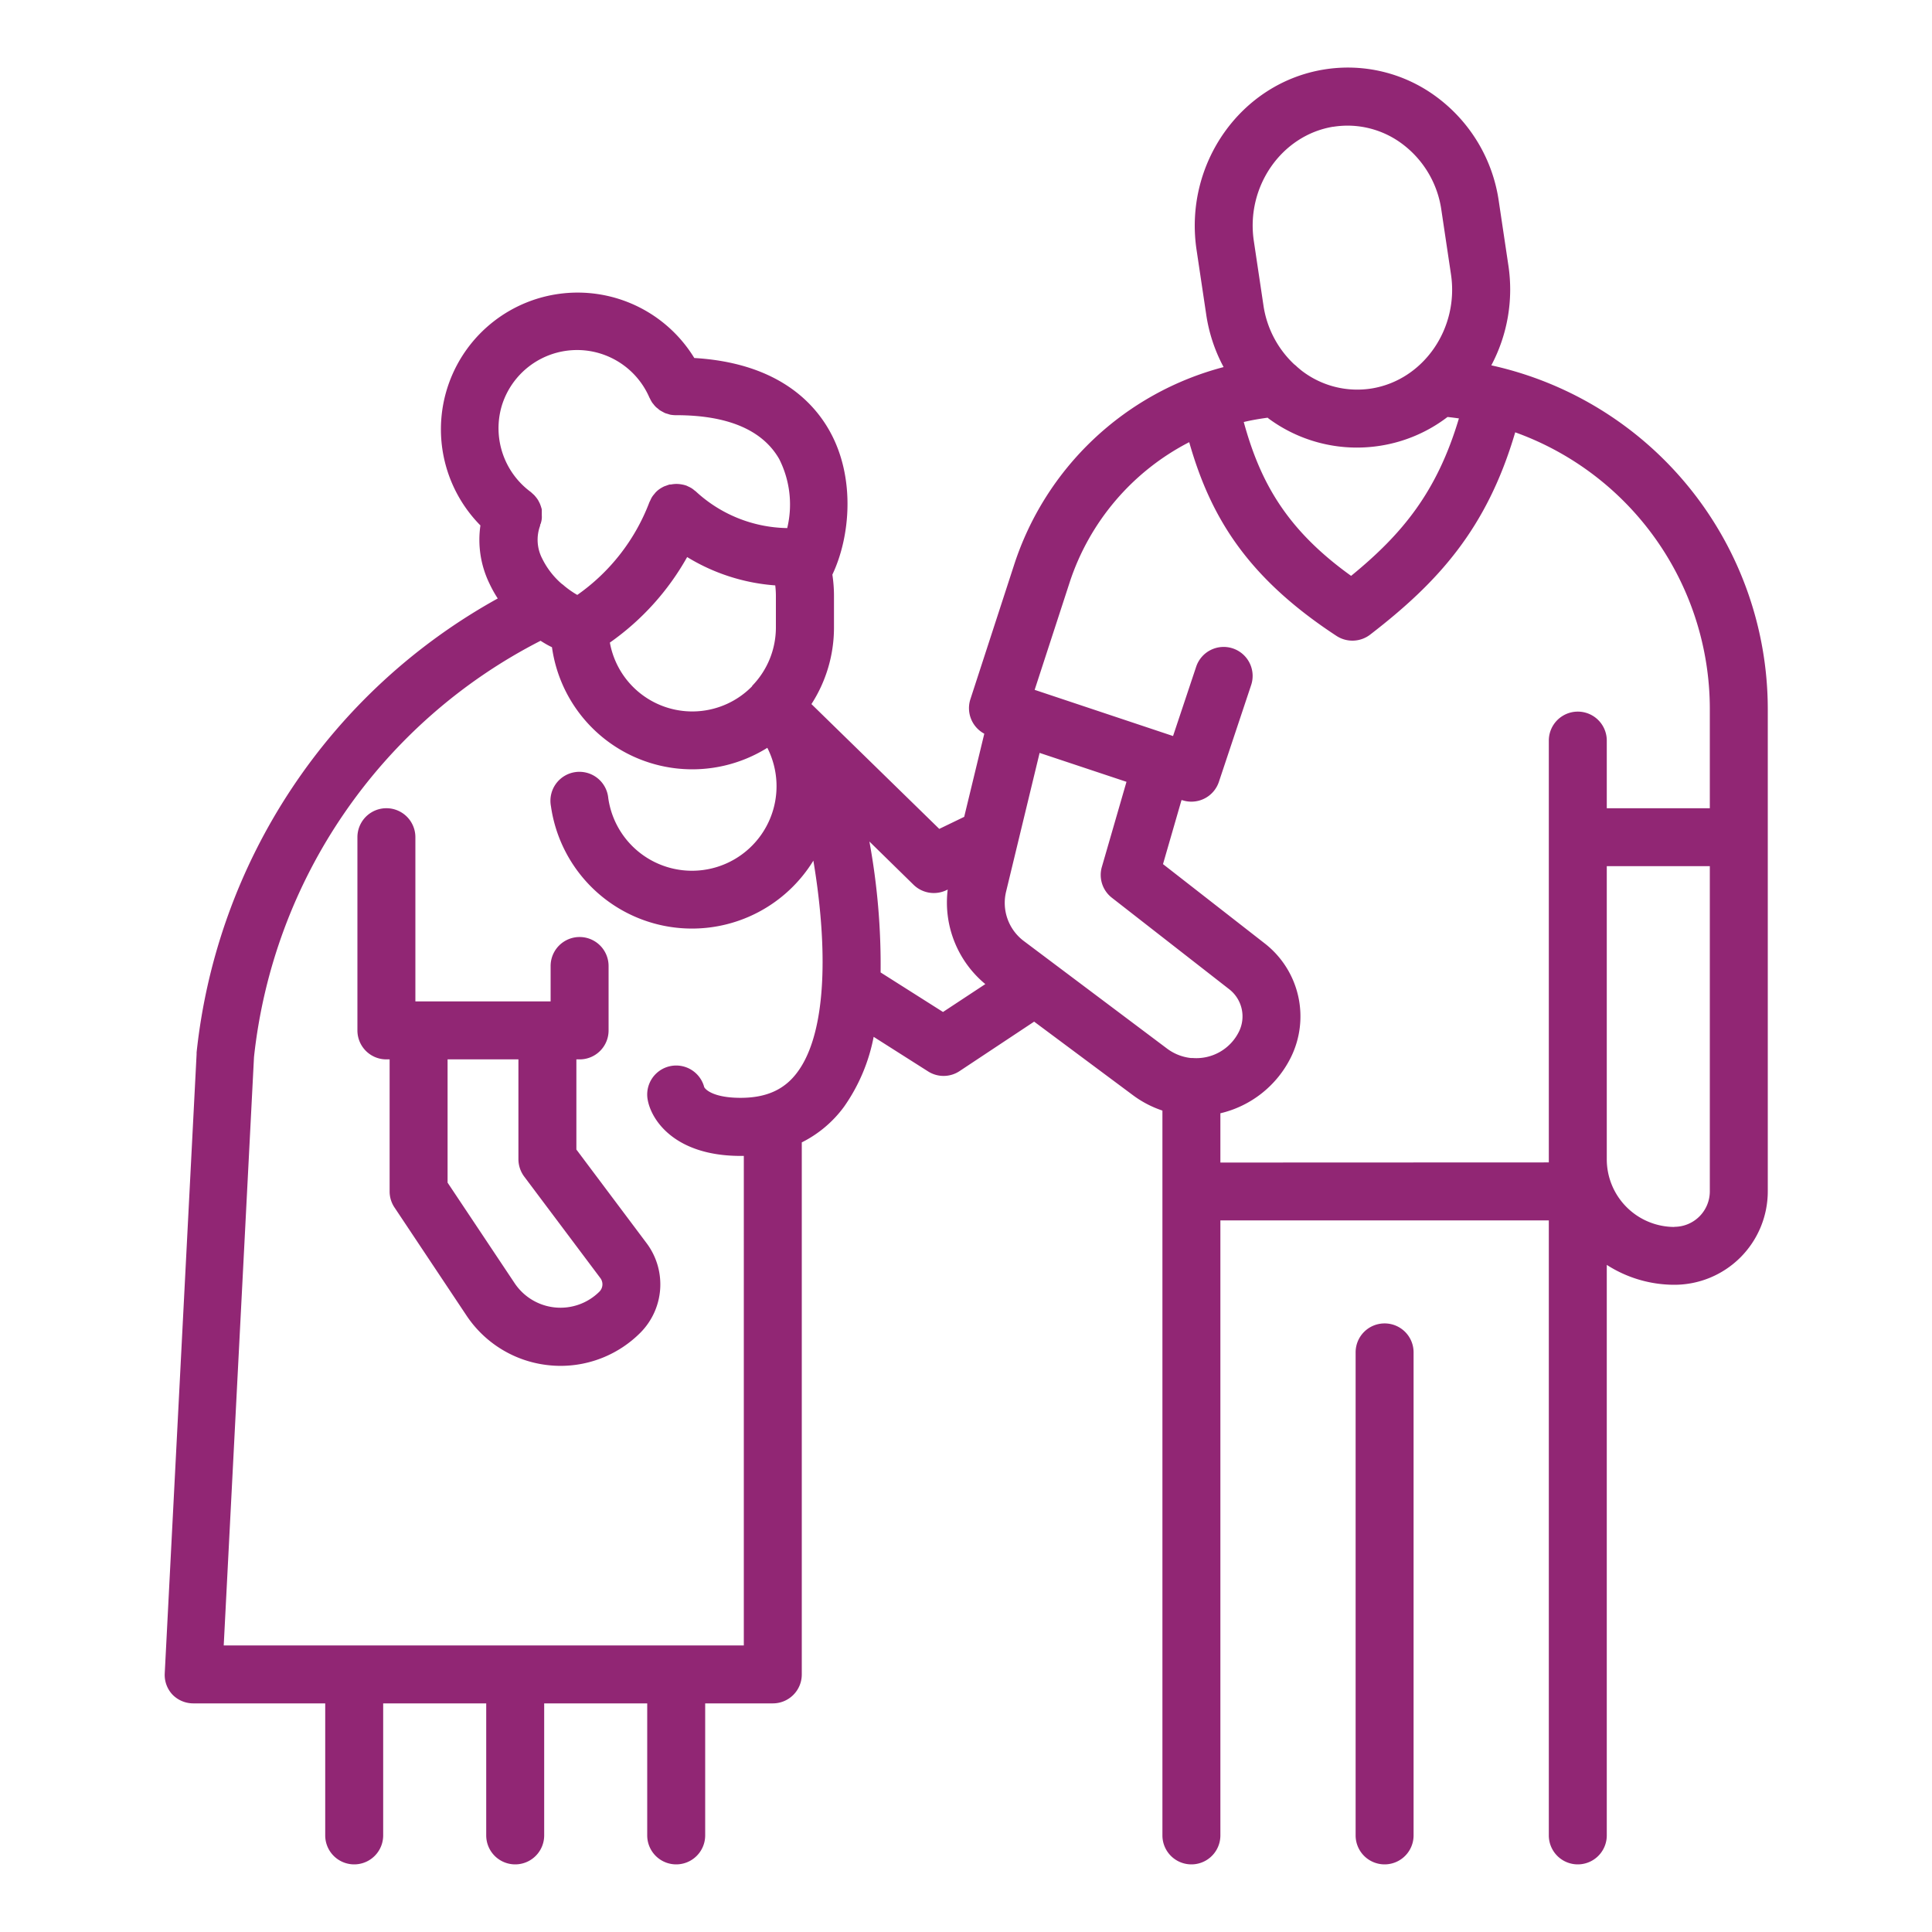
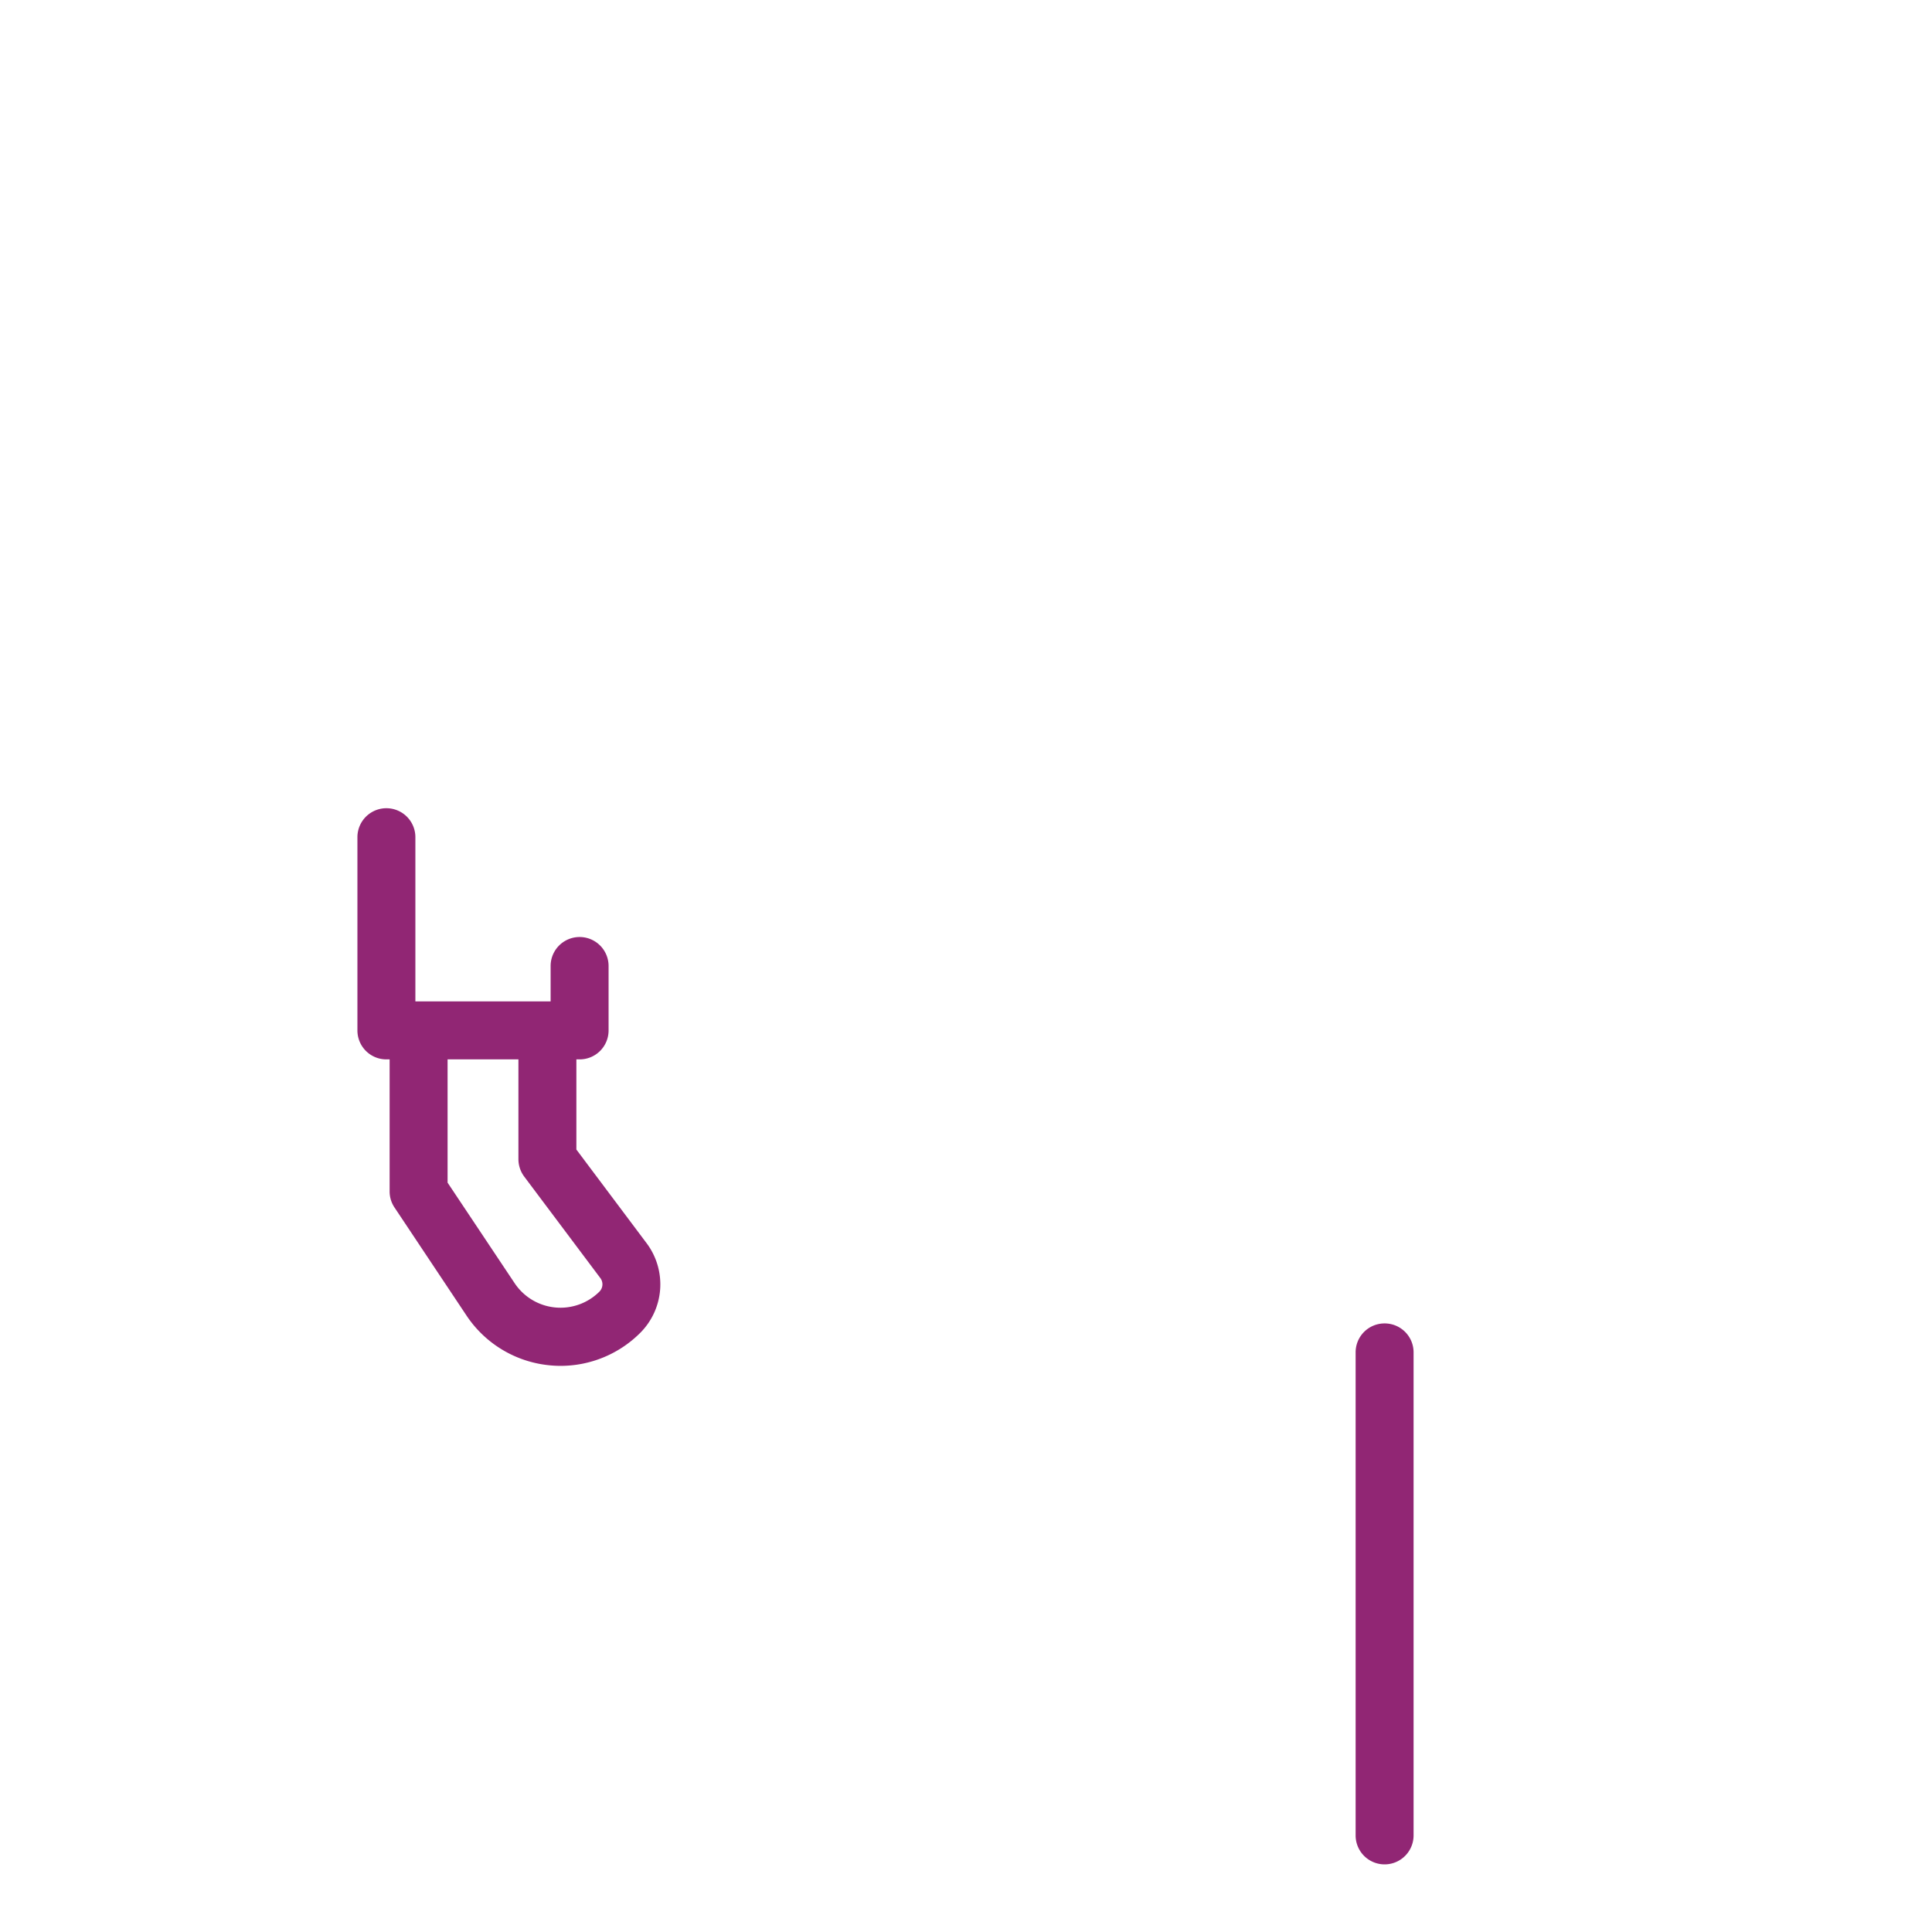
<svg xmlns="http://www.w3.org/2000/svg" id="Pflege" viewBox="0 0 300 300">
  <defs>
    <style>.cls-1{fill:#912674;}</style>
  </defs>
  <path class="cls-1" d="M215,205.5a4.49,4.49,0,0,0-4.5,4.5v75a4.5,4.5,0,0,0,9,0V210A4.49,4.49,0,0,0,215,205.5Z" />
-   <path class="cls-1" d="M231.57,56.73a25.11,25.11,0,0,0,2.65-15.52l-1.48-9.91A24.46,24.46,0,0,0,223,15a23.08,23.08,0,0,0-17.4-4.21c-12.91,2.09-21.79,14.64-19.8,28l1.48,9.91A24.9,24.9,0,0,0,190,57a46.63,46.63,0,0,0-32.52,30.68l-6.8,20.9a4.5,4.5,0,0,0,2.16,5.35l-3.12,12.91-3.87,1.87L126,109.33A21.88,21.88,0,0,0,129.5,97.5v-5a21.87,21.87,0,0,0-.25-3.27c2.82-5.94,3.59-15.16-.44-22.33-2.72-4.85-8.57-10.57-21-11.31a21.23,21.23,0,1,0-33.21,26,15.51,15.51,0,0,0,1.39,9,19.23,19.23,0,0,0,1.3,2.34,91.59,91.59,0,0,0-46.76,70.47,1.94,1.94,0,0,0,0,.24l-4.95,96.2a4.47,4.47,0,0,0,1.23,3.33A4.52,4.52,0,0,0,30,264.5H50.5V285a4.5,4.5,0,0,0,9,0V264.5h16V285a4.5,4.5,0,0,0,9,0V264.5h16V285a4.5,4.5,0,0,0,9,0V264.5H120a4.49,4.49,0,0,0,4.5-4.5V177.39a18.25,18.25,0,0,0,6.55-5.52A28,28,0,0,0,135.66,161l8.41,5.34a4.48,4.48,0,0,0,4.9,0l11.61-7.7L175.84,170a16.27,16.27,0,0,0,4.66,2.45V285a4.5,4.5,0,0,0,9,0V189.5h51V285a4.5,4.5,0,0,0,9,0V196.41A19.42,19.42,0,0,0,260,199.5,14.51,14.51,0,0,0,274.5,185V110A54.69,54.69,0,0,0,231.57,56.73ZM197,65A23.1,23.1,0,0,0,210.7,69.5a23.42,23.42,0,0,0,3.72-.3,23.08,23.08,0,0,0,10.35-4.45c.6.06,1.19.14,1.77.22-3.39,11.36-8.71,17.89-16.74,24.45-10-7.17-14.1-14.51-16.67-23.89,1.21-.29,2.46-.5,3.71-.67Zm10-45.31a14.35,14.35,0,0,1,2.26-.18,14.18,14.18,0,0,1,8.39,2.77,15.53,15.53,0,0,1,6.17,10.36l1.48,9.91C226.59,51,221.05,59,213,60.32a14.14,14.14,0,0,1-10.65-2.59c-.32-.23-.61-.49-.91-.74a3.63,3.63,0,0,0-.47-.41,15.66,15.66,0,0,1-4.79-9.21l-1.48-9.91h0C193.41,29,199,21,207,19.68Zm-90.21,86.87v0a13,13,0,0,1-22.09-6.78,40.32,40.32,0,0,0,12-13.28,30.45,30.45,0,0,0,13.68,4.4,13.85,13.85,0,0,1,.1,1.59v5a13,13,0,0,1-3.68,9ZM77.9,63.06a12.23,12.23,0,0,1,22.95-1.3h0v0l.06.1a5.44,5.44,0,0,0,.37.67c.08.11.17.2.25.31s.2.24.31.35.22.18.33.27a2.39,2.39,0,0,0,.35.28l.34.19c.14.07.28.16.43.22s.26.08.39.12.29.1.44.13a5.38,5.38,0,0,0,.69.07l.18,0h0c8,0,13.41,2.29,16,6.8A15.66,15.66,0,0,1,122.24,82a21.37,21.37,0,0,1-14.17-5.67,1.66,1.66,0,0,0-.21-.16,3.7,3.7,0,0,0-.49-.37,4.73,4.73,0,0,0-.55-.28,2.51,2.51,0,0,0-.23-.11h0a4.23,4.23,0,0,0-.7-.18,4.37,4.37,0,0,0-1.69,0l-.21,0a5.52,5.52,0,0,0-.53.18l-.29.1a5.13,5.13,0,0,0-.76.43l0,0a3.85,3.85,0,0,0-.65.57h0s-.09.12-.14.18a3.83,3.83,0,0,0-.39.51,4,4,0,0,0-.27.55,2.53,2.53,0,0,0-.12.23,31,31,0,0,1-11.2,14.4,14.41,14.41,0,0,1-2-1.39,3.94,3.94,0,0,0-.45-.36,12.42,12.42,0,0,1-3-3.9,6.33,6.33,0,0,1-.32-5.1c0-.09,0-.18.07-.26a4.12,4.12,0,0,0,.13-.47,3,3,0,0,0,.06-.42,3.25,3.25,0,0,0,0-.44c0-.15,0-.29,0-.44s0-.28,0-.42-.06-.28-.1-.42-.09-.28-.14-.41a2.76,2.76,0,0,0-.18-.39,2.82,2.82,0,0,0-.21-.38c-.08-.13-.17-.24-.26-.36l-.27-.32-.36-.33c-.07-.06-.13-.13-.2-.18A12.29,12.29,0,0,1,77.9,63.06ZM115.5,255.5H34.74l4.7-91.35A82.51,82.51,0,0,1,83.94,99.5c.58.37,1.17.72,1.77,1a22,22,0,0,0,33.44,15.62,13.13,13.13,0,1,1-24.7,7.8,4.5,4.5,0,1,0-8.9,1.27,22.12,22.12,0,0,0,40.75,8.45c.23,1.39.45,2.83.64,4.31,1.72,13.38.62,23.51-3.11,28.52-2,2.73-4.84,4-8.83,4s-5.38-1.16-5.65-1.66a4.5,4.5,0,0,0-8.77,2c.6,3.23,4.31,8.68,14.42,8.68h.5Zm30.93-98.36L136.74,151A106.07,106.07,0,0,0,135,130.67l6.86,6.72a4.51,4.51,0,0,0,5.11.83l.19-.09A16.45,16.45,0,0,0,153,152.81Zm12.57-11a7.41,7.41,0,0,1-2.77-7.71l5.2-21.52,13.49,4.49-3.82,13.2a4.48,4.48,0,0,0,1.55,4.8l18.25,14.23a5.34,5.34,0,0,1,1.48,6.57,7.38,7.38,0,0,1-7.16,4.09l-.22,0h-.06a7.51,7.51,0,0,1-3.7-1.45Zm30.5,34.38v-7.65a16.41,16.41,0,0,0,10.93-8.65,14.35,14.35,0,0,0-4-17.69l-15.84-12.35,2.87-9.93.12,0a4.4,4.4,0,0,0,1.42.23,4.5,4.5,0,0,0,4.27-3.08l5-15a4.5,4.5,0,1,0-8.54-2.84l-3.58,10.73-21.49-7.17,5.42-16.64a37.69,37.69,0,0,1,18.58-21.82c3.31,11.63,9,21,22.88,30.09a4.52,4.52,0,0,0,5.21-.2c10.56-8.14,18.13-16.44,22.53-31.42A45.66,45.66,0,0,1,265.5,110v15.5h-16V115a4.5,4.5,0,0,0-9,0v65.5Zm70.5,10A10.51,10.51,0,0,1,249.5,180V134.5h16V185A5.51,5.51,0,0,1,260,190.5Z" />
  <path class="cls-1" d="M89.5,178.5v-14H90a4.49,4.49,0,0,0,4.5-4.5V150a4.5,4.5,0,0,0-9,0v5.5h-21V130a4.5,4.5,0,0,0-9,0v30a4.49,4.49,0,0,0,4.5,4.5h.5V185a4.46,4.46,0,0,0,.76,2.5l11.16,16.75A17.5,17.5,0,0,0,85.3,212a17.09,17.09,0,0,0,1.75.09,17.49,17.49,0,0,0,12.39-5.15,10.65,10.65,0,0,0,1-13.85Zm3.58,22.06a8.56,8.56,0,0,1-13.17-1.31L69.5,183.64V164.5h11V180a4.54,4.54,0,0,0,.9,2.7l11.83,15.77A1.61,1.61,0,0,1,93.08,200.56Z" />
</svg>